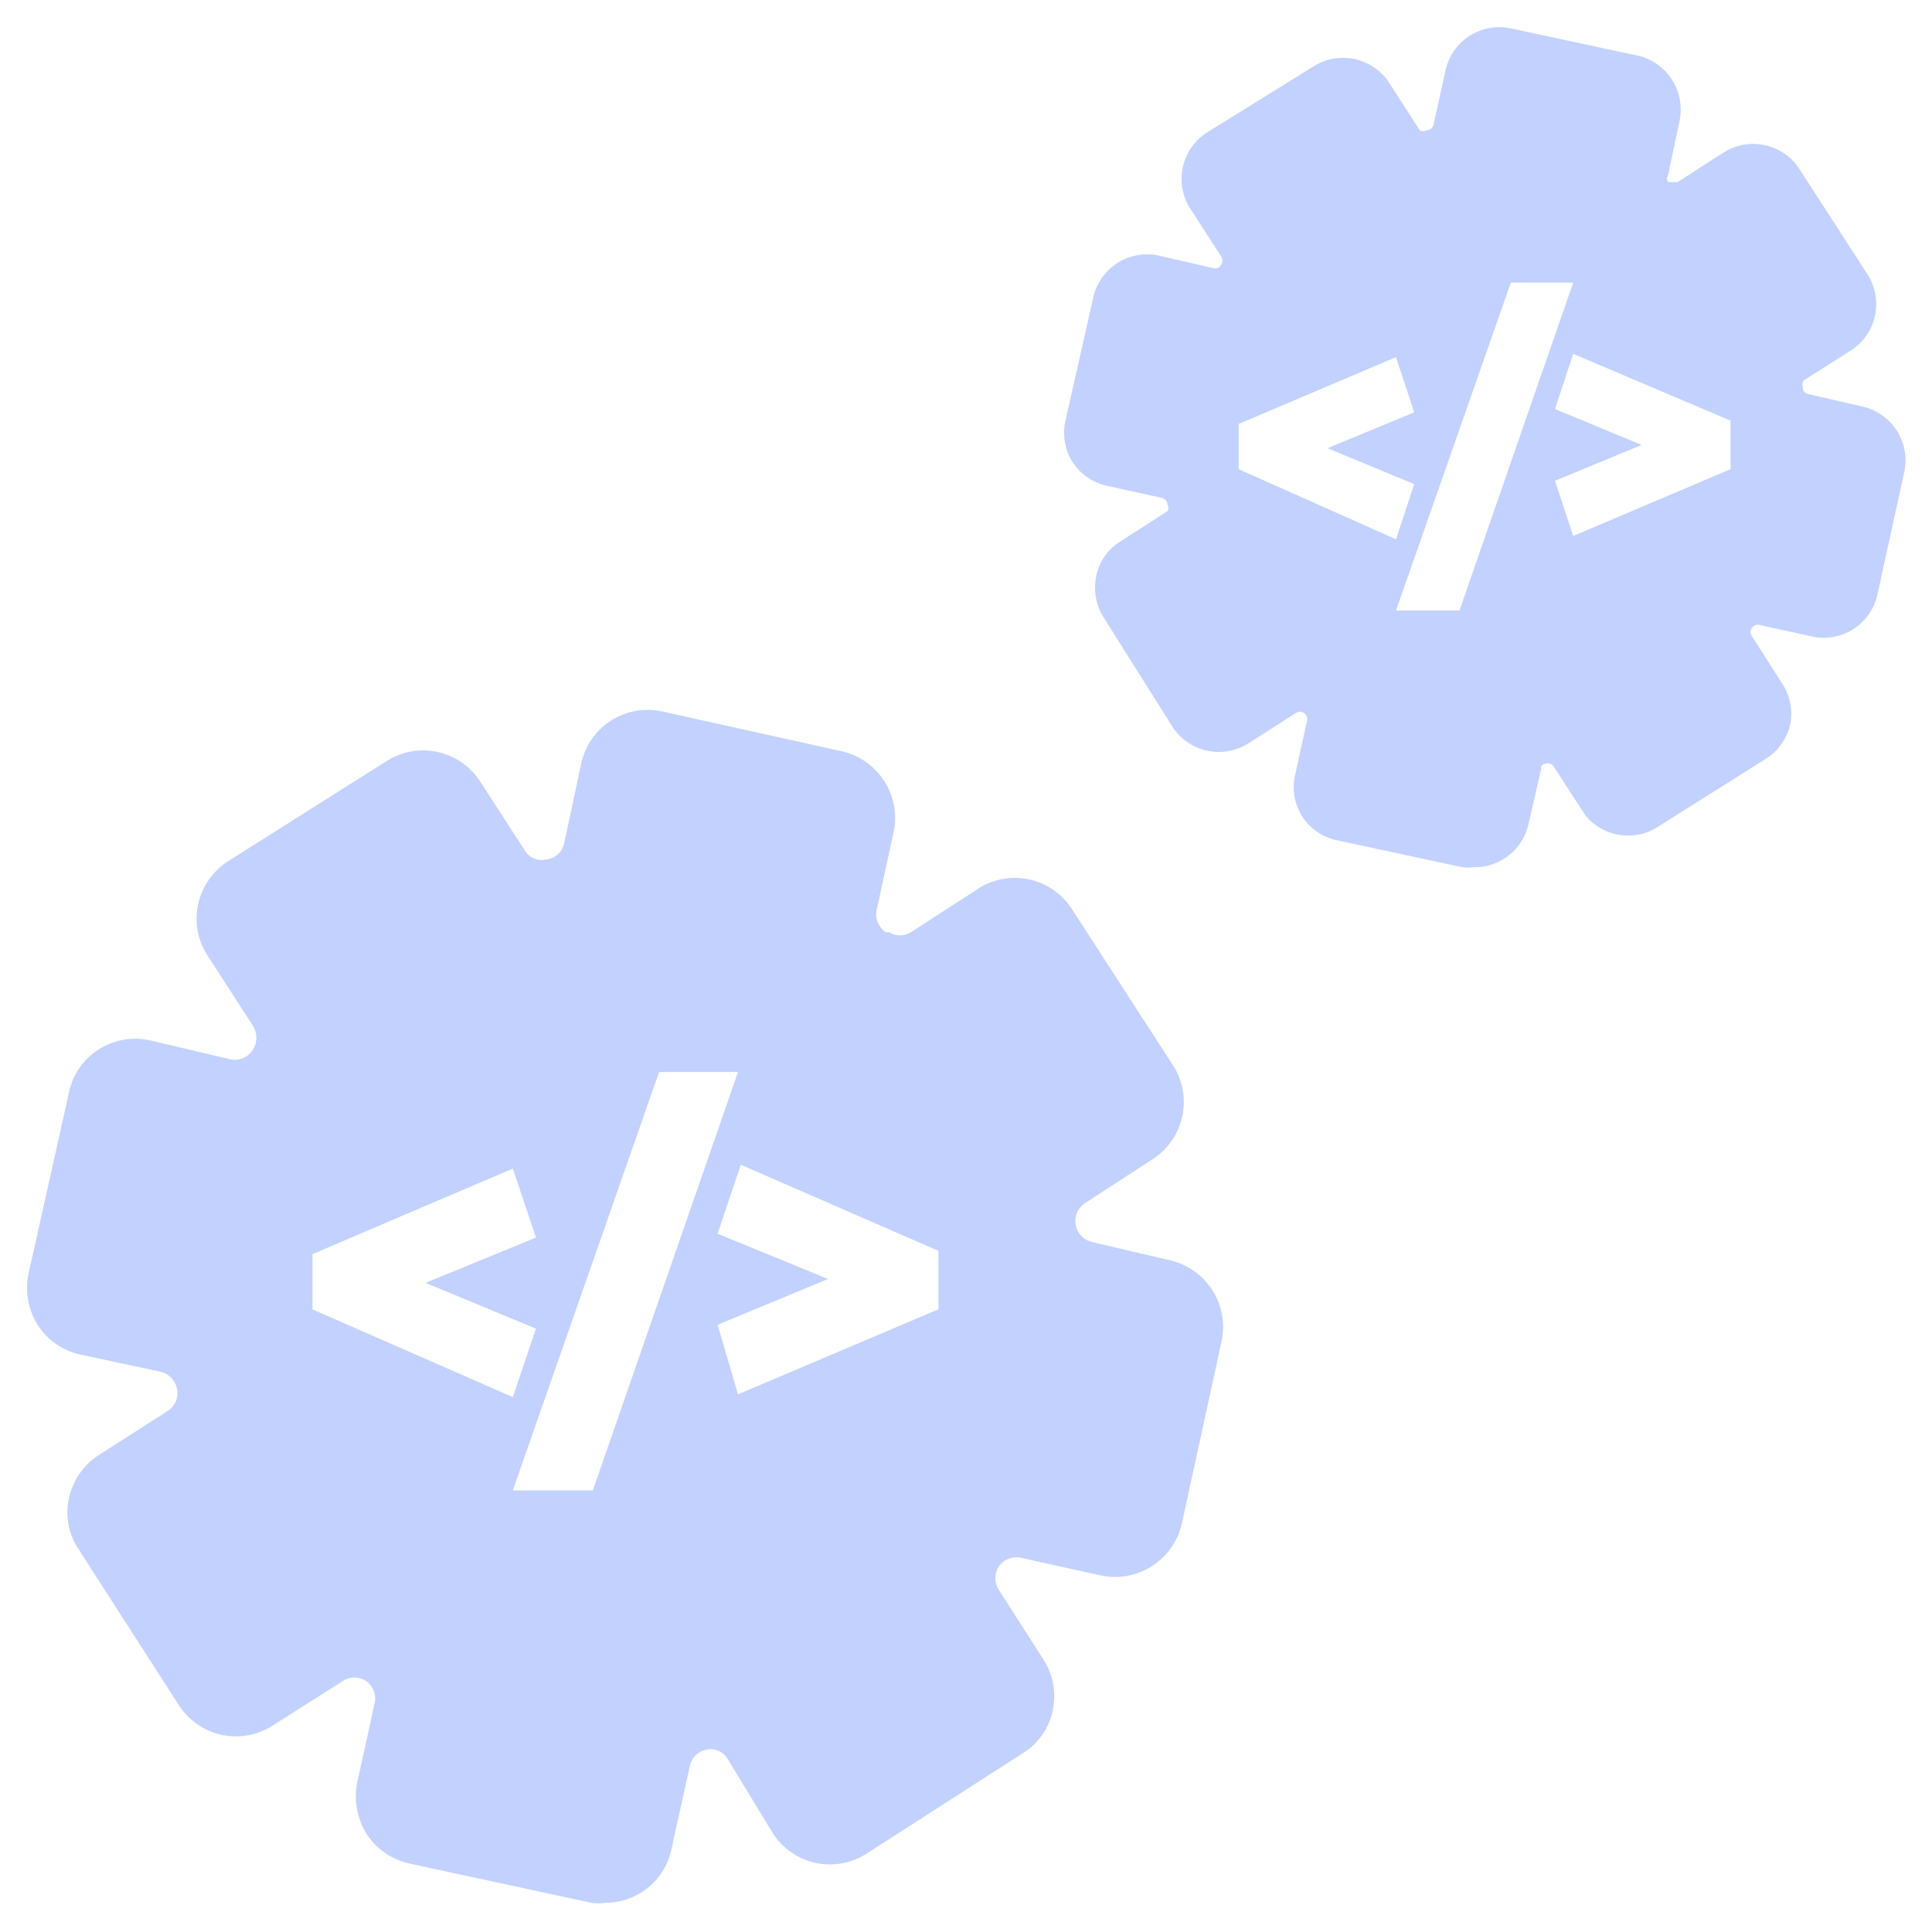
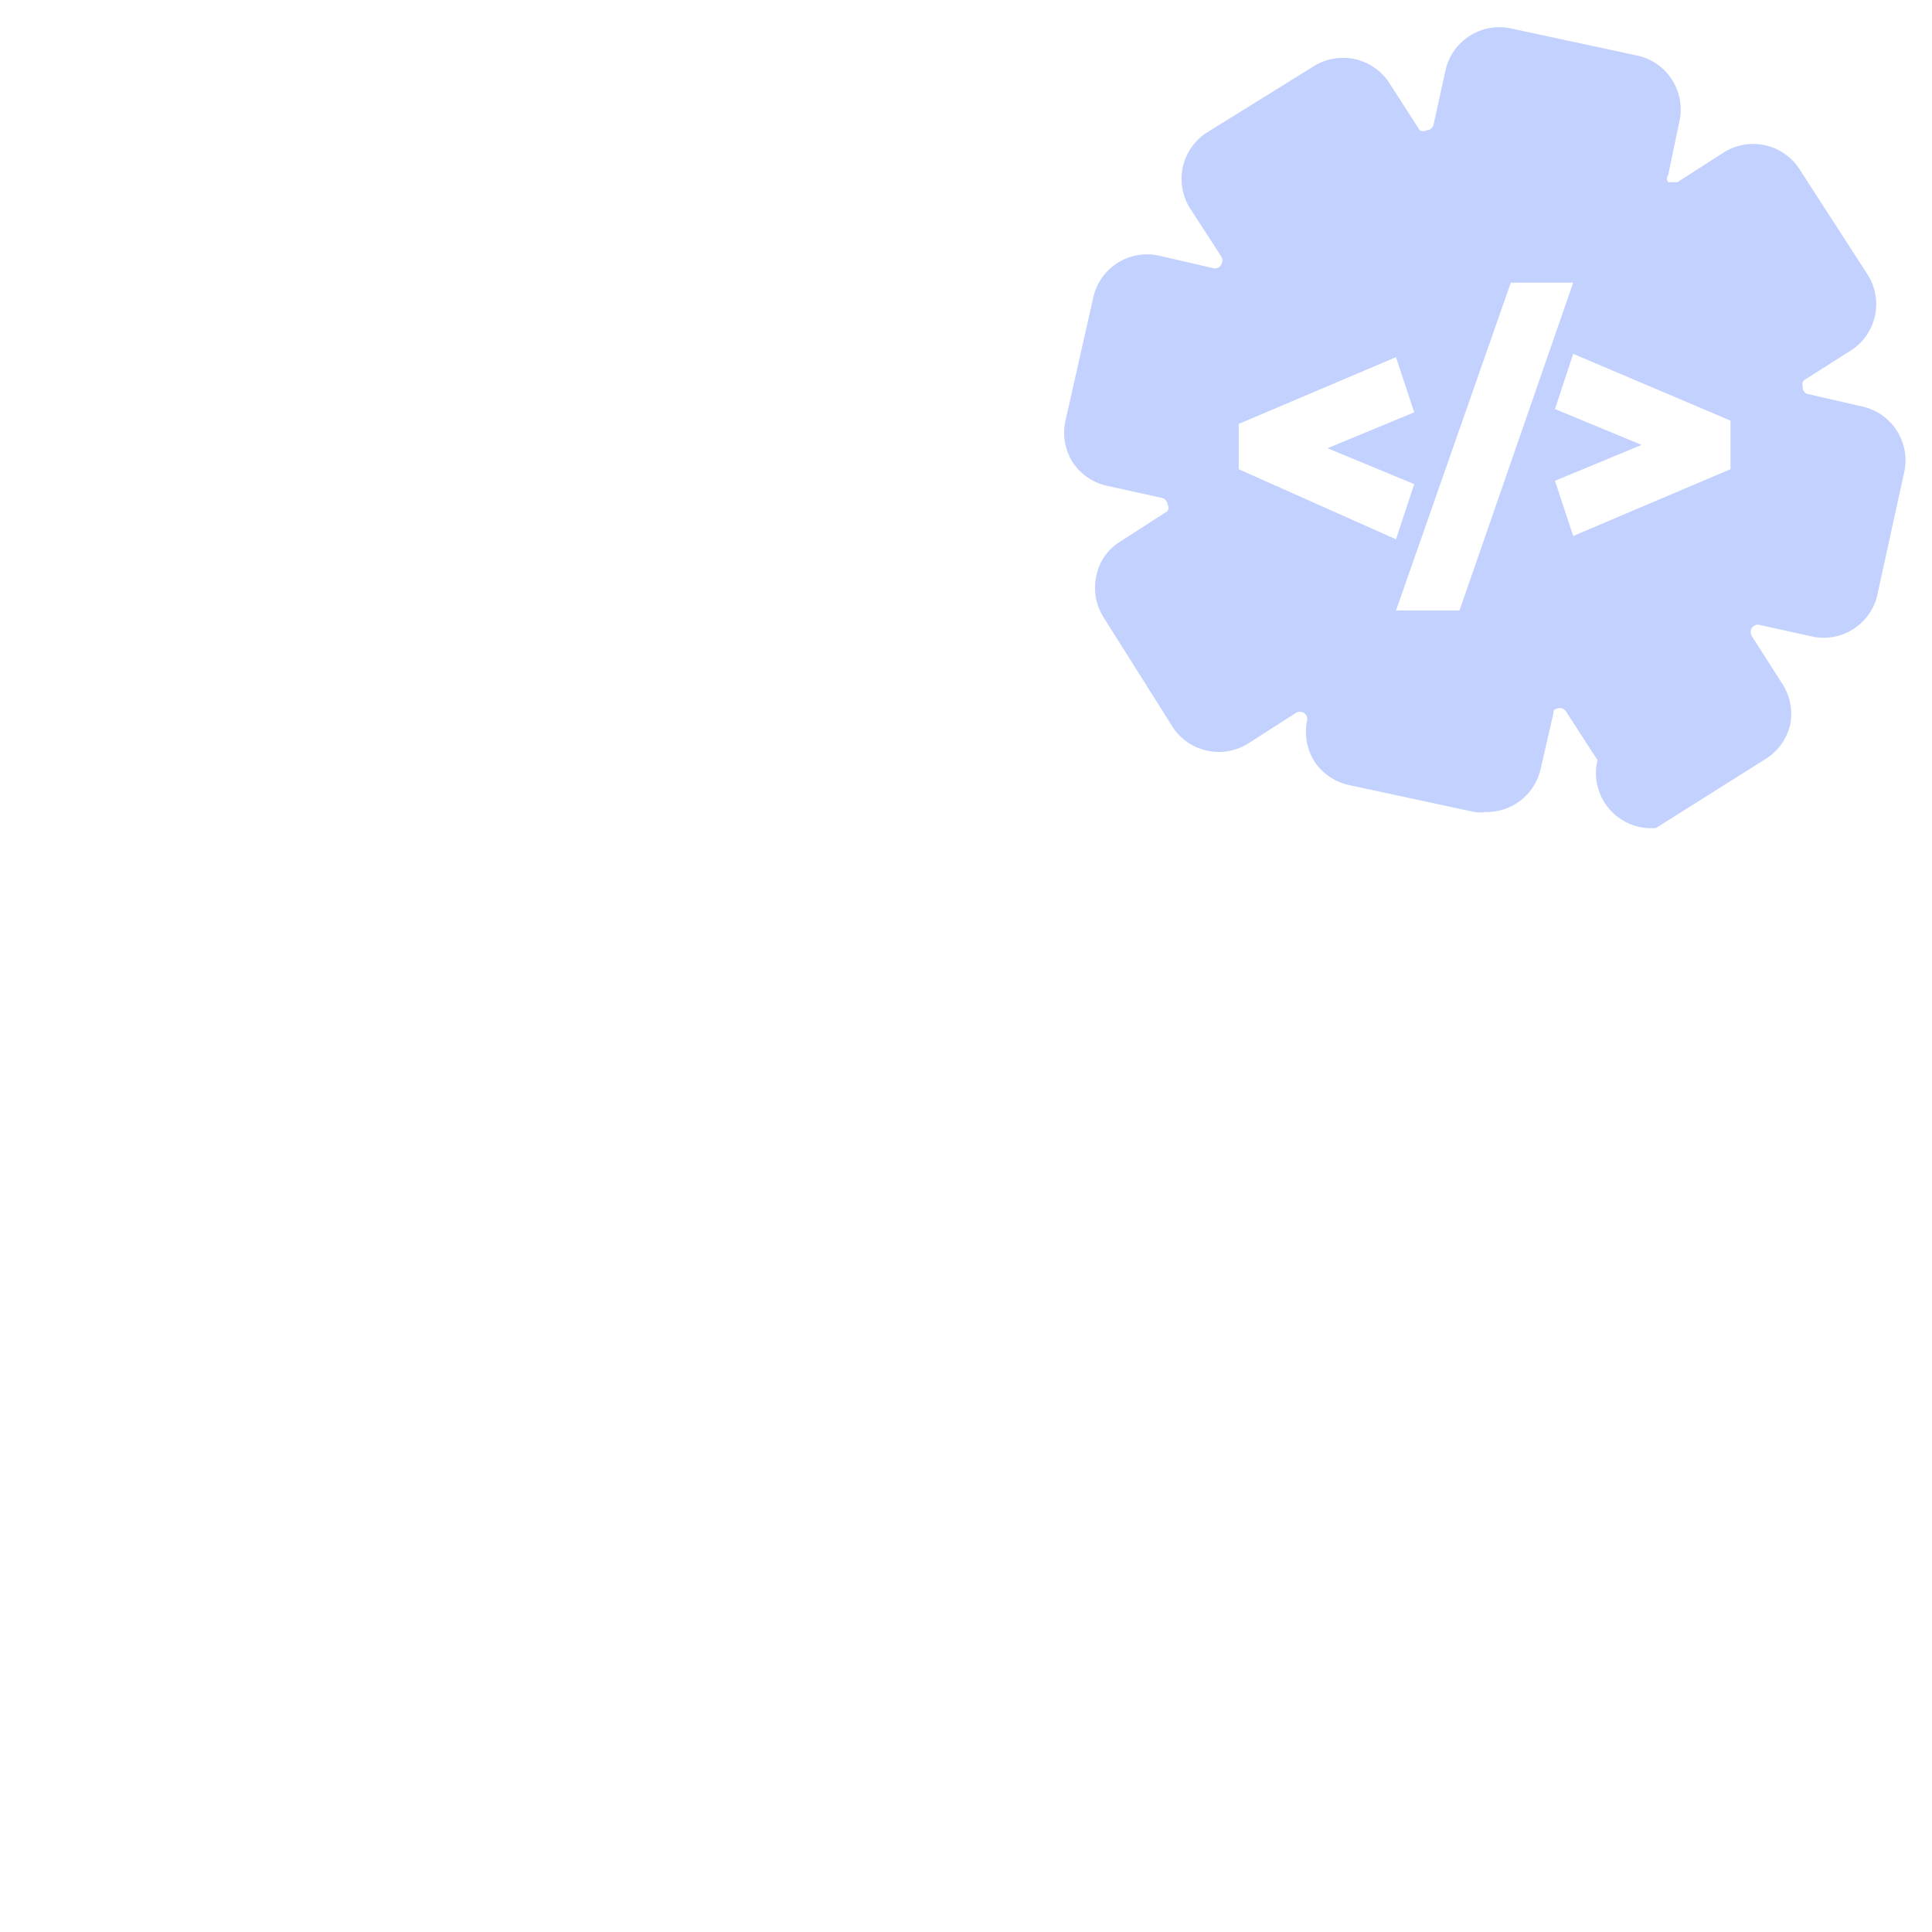
<svg xmlns="http://www.w3.org/2000/svg" width="35" height="35" viewBox="0 0 35 35">
-   <path d="M21.23,22.84l-1.45-.34a.39.39,0,0,1-.13-.7L20.88,21a1.23,1.23,0,0,0,.37-1.7h0l-1.83-2.83a1.23,1.23,0,0,0-1.7-.37l-1.22.79a.37.37,0,0,1-.39,0l-.06,0a.39.39,0,0,1-.17-.4l.31-1.42a1.24,1.24,0,0,0-.94-1.46L12,12.89a1.23,1.23,0,0,0-1.47.94l-.31,1.45a.37.37,0,0,1-.33.29.35.35,0,0,1-.38-.16l-.81-1.25A1.23,1.23,0,0,0,7,13.79L4.12,15.61a1.24,1.24,0,0,0-.53.77,1.22,1.22,0,0,0,.17.93l.82,1.27a.41.41,0,0,1,0,.44.39.39,0,0,1-.41.17l-1.44-.34a1.24,1.24,0,0,0-.94.16,1.21,1.21,0,0,0-.54.78L.52,23.06A1.27,1.27,0,0,0,.68,24a1.24,1.24,0,0,0,.78.54l1.45.31a.4.4,0,0,1,.3.33.38.38,0,0,1-.17.38l-1.25.8a1.24,1.24,0,0,0-.54.78,1.19,1.19,0,0,0,.17.92l1.82,2.83a1.23,1.23,0,0,0,1.7.37l1.26-.8a.38.38,0,0,1,.44,0,.38.38,0,0,1,.15.38l-.32,1.46a1.28,1.28,0,0,0,.17.92,1.24,1.24,0,0,0,.78.54l3.29.71a.8.8,0,0,0,.26,0,1.22,1.22,0,0,0,1.2-1l.33-1.49a.38.38,0,0,1,.28-.28.36.36,0,0,1,.4.16L14,33.21a1.23,1.23,0,0,0,1.7.37l2.83-1.82a1.19,1.19,0,0,0,.54-.77,1.22,1.22,0,0,0-.17-.93l-.8-1.25a.39.39,0,0,1,0-.44.39.39,0,0,1,.39-.15l1.45.32a1.24,1.24,0,0,0,1.47-.94l.72-3.3A1.24,1.24,0,0,0,21.23,22.84Zm-15.57.88v-1l3.63-1.55.42,1.25-2,.82,2,.83-.42,1.24ZM10.74,27H9.29l2.65-7.58h1.43ZM17,23.72l-3.63,1.54L13,24l2-.83-2-.82.42-1.25L17,22.66v1.06Z" style="fill:#c2d1fe" />
-   <path d="M33.76,7.37l-1-.23A.12.12,0,0,1,32.66,7a.1.1,0,0,1,.05-.13l.85-.54A1,1,0,0,0,33.85,5L32.59,3.05a1,1,0,0,0-1.36-.29l-.84.54s-.09,0-.17,0a.11.11,0,0,1,0-.13l.21-1A1,1,0,0,0,29.63,1L27.35.51a1,1,0,0,0-1.16.75l-.22,1a.13.13,0,0,1-.13.1.12.12,0,0,1-.12,0l-.56-.87a1,1,0,0,0-1.36-.29L21.85,2.41a1,1,0,0,0-.3,1.35l.57.88a.14.14,0,0,1,0,.16.12.12,0,0,1-.13.06l-1-.23a1,1,0,0,0-1.18.74L19.3,7.63a1,1,0,0,0,.13.74,1,1,0,0,0,.62.43l1,.22a.13.13,0,0,1,.1.12.11.11,0,0,1,0,.12l-.87.56a.94.94,0,0,0-.42.62,1,1,0,0,0,.13.74l1.26,2a1,1,0,0,0,1.36.29l.86-.55a.14.14,0,0,1,.16,0,.13.13,0,0,1,.05.13l-.22,1a1,1,0,0,0,.13.74,1,1,0,0,0,.62.43l2.28.49a.64.64,0,0,0,.2,0,1,1,0,0,0,1-.78l.23-1c0-.05,0-.08.09-.1a.13.13,0,0,1,.14.06l.57.88A1,1,0,0,0,30,15l2-1.26a1,1,0,0,0,.43-.61,1,1,0,0,0-.14-.74l-.55-.86a.14.14,0,0,1,0-.16.13.13,0,0,1,.13-.05l1,.22A1,1,0,0,0,34,10.82l.5-2.28A1,1,0,0,0,33.76,7.37ZM22.44,8.5V7.68l2.85-1.21.33,1-1.57.65,1.57.65-.33,1Zm4,2.56H25.29l2.08-5.94H28.5ZM31.35,8.5,28.5,9.71l-.33-1,1.57-.65-1.57-.65.33-1,2.85,1.21V8.5Z" style="fill:#c2d1fe" />
+   <path d="M33.76,7.37l-1-.23A.12.12,0,0,1,32.66,7a.1.1,0,0,1,.05-.13l.85-.54A1,1,0,0,0,33.85,5L32.59,3.05a1,1,0,0,0-1.36-.29l-.84.54s-.09,0-.17,0a.11.11,0,0,1,0-.13l.21-1A1,1,0,0,0,29.63,1L27.35.51a1,1,0,0,0-1.16.75l-.22,1a.13.13,0,0,1-.13.1.12.12,0,0,1-.12,0l-.56-.87a1,1,0,0,0-1.36-.29L21.85,2.41a1,1,0,0,0-.3,1.35l.57.88a.14.14,0,0,1,0,.16.12.12,0,0,1-.13.06l-1-.23a1,1,0,0,0-1.18.74L19.3,7.63a1,1,0,0,0,.13.74,1,1,0,0,0,.62.43l1,.22a.13.13,0,0,1,.1.12.11.11,0,0,1,0,.12l-.87.56a.94.94,0,0,0-.42.62,1,1,0,0,0,.13.74l1.26,2a1,1,0,0,0,1.36.29l.86-.55a.14.14,0,0,1,.16,0,.13.13,0,0,1,.05.13a1,1,0,0,0,.13.74,1,1,0,0,0,.62.43l2.28.49a.64.64,0,0,0,.2,0,1,1,0,0,0,1-.78l.23-1c0-.05,0-.08.09-.1a.13.13,0,0,1,.14.06l.57.88A1,1,0,0,0,30,15l2-1.26a1,1,0,0,0,.43-.61,1,1,0,0,0-.14-.74l-.55-.86a.14.14,0,0,1,0-.16.13.13,0,0,1,.13-.05l1,.22A1,1,0,0,0,34,10.82l.5-2.28A1,1,0,0,0,33.76,7.37ZM22.44,8.5V7.68l2.85-1.21.33,1-1.57.65,1.57.65-.33,1Zm4,2.56H25.29l2.08-5.94H28.5ZM31.35,8.5,28.5,9.71l-.33-1,1.57-.65-1.57-.65.33-1,2.85,1.21V8.5Z" style="fill:#c2d1fe" />
</svg>